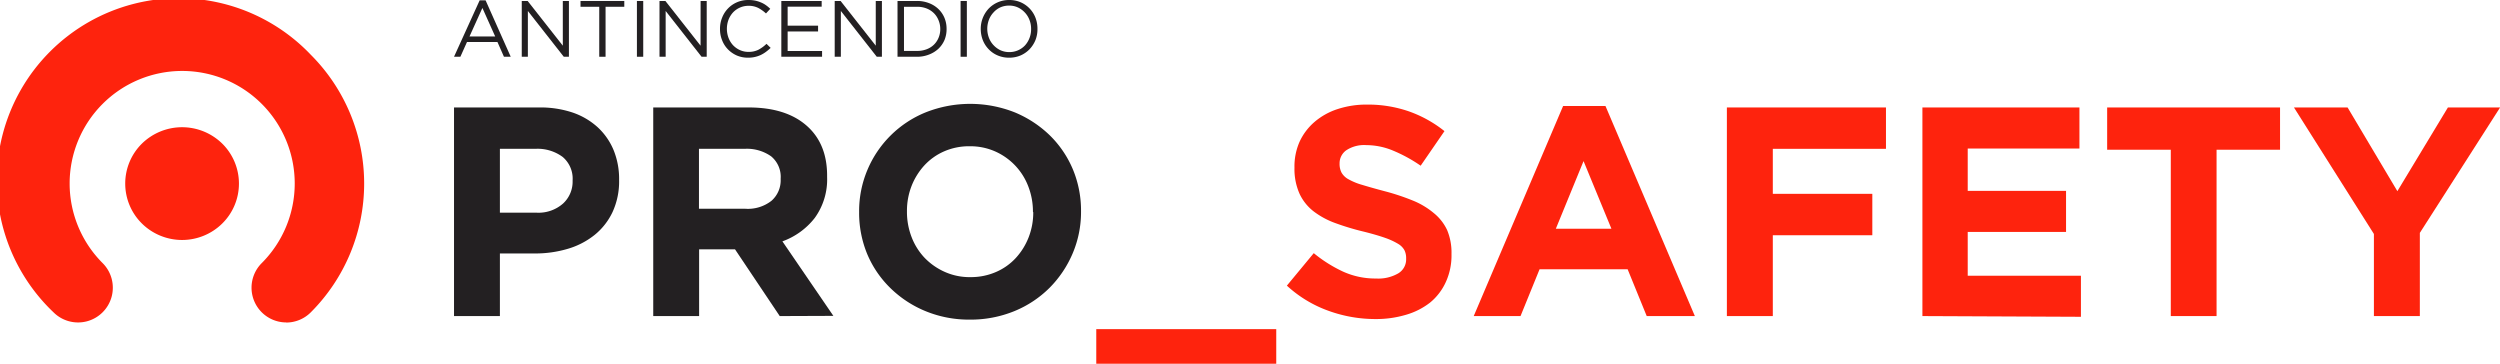
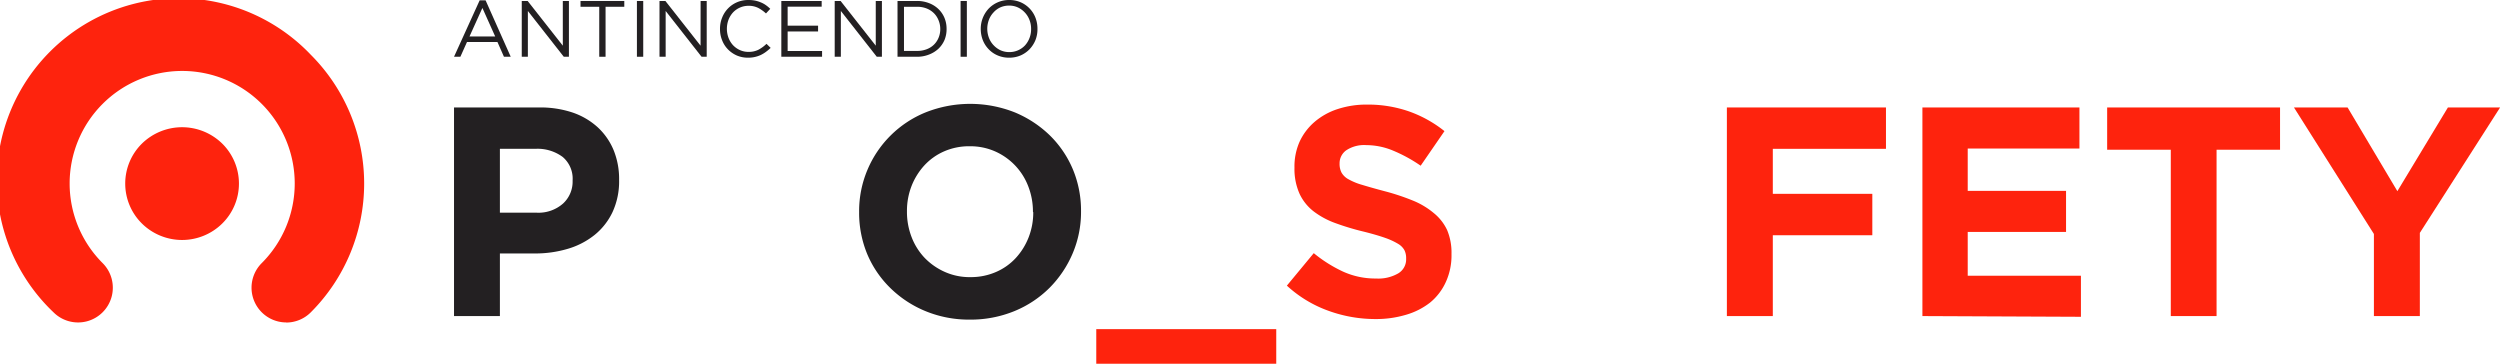
<svg xmlns="http://www.w3.org/2000/svg" viewBox="0 0 487.15 70.88">
  <defs>
    <style>.cls-1{fill:#fe230d;}.cls-2{fill:#232022;}</style>
  </defs>
  <title>B_PSAntincendio</title>
  <g id="Livello_2" data-name="Livello 2">
    <g id="Livello_1-2" data-name="Livello 1">
      <path class="cls-1" d="M55.78,62.83A6.77,6.77,0,0,1,51,51.27a21.93,21.93,0,1,0-31,0,6.77,6.77,0,0,1-9.58,9.58A35.48,35.48,0,1,1,60.57,10.68a35.48,35.48,0,0,1,0,50.17,6.76,6.76,0,0,1-4.79,2" />
      <path class="cls-1" d="M46.56,35.73A10.94,10.94,0,0,0,43.32,28a11.18,11.18,0,0,0-15.68,0,10.94,10.94,0,0,0,0,15.54,11.15,11.15,0,0,0,15.68,0,10.92,10.92,0,0,0,3.24-7.77" />
      <path class="cls-2" d="M119.36,41.32a12.66,12.66,0,0,1-3.51,4.47,15.19,15.19,0,0,1-5.23,2.7,22.14,22.14,0,0,1-6.42.9H97.41v12.2H88.47V20.94h16.61a19.72,19.72,0,0,1,6.53,1,13.91,13.91,0,0,1,4.88,2.88,12.71,12.71,0,0,1,3.08,4.44A14.87,14.87,0,0,1,120.64,35v.12A14.26,14.26,0,0,1,119.36,41.32Zm-7.78-6.16a5.54,5.54,0,0,0-1.94-4.58A8.22,8.22,0,0,0,104.32,29H97.41V41.44h7.09a7.23,7.23,0,0,0,5.22-1.78,5.8,5.8,0,0,0,1.86-4.38Z" />
-       <path class="cls-2" d="M151.94,61.59l-8.71-13h-7v13h-8.94V20.94h18.58q7.26,0,11.3,3.54t4,9.87v.12a12.78,12.78,0,0,1-2.41,8,14,14,0,0,1-6.3,4.56l9.93,14.52Zm.18-26.77a5.19,5.19,0,0,0-1.86-4.36A8.19,8.19,0,0,0,145.09,29H136.2V40.68h9.06a7.44,7.44,0,0,0,5.09-1.57,5.3,5.3,0,0,0,1.77-4.18Z" />
      <path class="cls-2" d="M209,49.42a21.26,21.26,0,0,1-4.5,6.68,20.89,20.89,0,0,1-6.85,4.53A22.49,22.49,0,0,1,189,62.28a22.22,22.22,0,0,1-8.65-1.65,21.36,21.36,0,0,1-6.82-4.47A20.14,20.14,0,0,1,169,49.54a21,21,0,0,1-1.59-8.16v-.12a20.63,20.63,0,0,1,1.62-8.16,20.77,20.77,0,0,1,11.36-11.21,23.58,23.58,0,0,1,17.33,0,21.75,21.75,0,0,1,6.83,4.47A20.2,20.2,0,0,1,209.06,33a20.9,20.9,0,0,1,1.59,8.16v.11A20.6,20.6,0,0,1,209,49.42Zm-7.72-8.16a13.58,13.58,0,0,0-.91-4.94,12.17,12.17,0,0,0-6.47-6.82,11.9,11.9,0,0,0-4.94-1,12.1,12.1,0,0,0-5,1,11.49,11.49,0,0,0-3.84,2.73,12.93,12.93,0,0,0-2.49,4,13.3,13.3,0,0,0-.9,4.91v.11a13.58,13.58,0,0,0,.9,4.94,12.26,12.26,0,0,0,2.55,4.06A12.52,12.52,0,0,0,184.14,53a11.84,11.84,0,0,0,5,1,12.21,12.21,0,0,0,4.94-1,11.37,11.37,0,0,0,3.86-2.73,12.81,12.81,0,0,0,2.49-4,13.25,13.25,0,0,0,.91-4.9Z" />
      <path class="cls-1" d="M248.69,64.14v6.74H213.62V64.14Z" />
      <path class="cls-1" d="M281.74,54.94a11.11,11.11,0,0,1-3.05,4A13.84,13.84,0,0,1,274,61.33a20.34,20.34,0,0,1-6,.84,26.78,26.78,0,0,1-9.11-1.6,23.84,23.84,0,0,1-8.13-4.91L256,49.33a26.67,26.67,0,0,0,5.72,3.6,15.16,15.16,0,0,0,6.42,1.34,7.75,7.75,0,0,0,4.32-1A3.17,3.17,0,0,0,274,50.44v-.12a3.45,3.45,0,0,0-.32-1.54,3.27,3.27,0,0,0-1.22-1.25,13.57,13.57,0,0,0-2.5-1.16c-1.07-.38-2.46-.79-4.17-1.22a49.94,49.94,0,0,1-5.59-1.68,15.85,15.85,0,0,1-4.25-2.3,9.37,9.37,0,0,1-2.71-3.39,11.83,11.83,0,0,1-1-5.06v-.11a11.88,11.88,0,0,1,1-5,11.35,11.35,0,0,1,2.92-3.86,13.14,13.14,0,0,1,4.47-2.49,18,18,0,0,1,5.74-.88,24.35,24.35,0,0,1,8.22,1.34,23.86,23.86,0,0,1,6.88,3.83l-4.64,6.74a28.8,28.8,0,0,0-5.35-2.93,13.56,13.56,0,0,0-5.22-1.08,6.31,6.31,0,0,0-3.92,1,3.1,3.1,0,0,0-1.31,2.53v.11a3.66,3.66,0,0,0,.38,1.71,3.41,3.41,0,0,0,1.37,1.31,12.25,12.25,0,0,0,2.71,1.1c1.14.35,2.59.76,4.33,1.22a44.43,44.43,0,0,1,5.51,1.83,15.26,15.26,0,0,1,4.07,2.44A9.35,9.35,0,0,1,282,44.86a11.4,11.4,0,0,1,.84,4.59v.12A12.45,12.45,0,0,1,281.74,54.94Z" />
-       <path class="cls-1" d="M320.88,61.59l-3.72-9.12H300l-3.71,9.12h-9.12l17.42-40.94h8.25l17.42,40.94Zm-12.31-30.2-5.4,13.18H314Z" />
      <path class="cls-1" d="M345.45,29v8.77h19.39v8.07H345.45V61.59H336.5V20.94h31V29Z" />
      <path class="cls-1" d="M374.6,61.59V20.94h30.6v8H383.43v8.25h19.16v8H383.43v8.54h22.06v8Z" />
      <path class="cls-1" d="M431.92,29.18V61.59H423V29.18H410.6V20.94h33.69v8.24Z" />
      <path class="cls-1" d="M471.53,45.38V61.59h-8.95v-16L447,20.94h10.45l9.7,16.31L477,20.94h10.17Z" />
      <path class="cls-2" d="M99.52,11.06H98.2L96.93,8.18H91l-1.29,2.88H88.47l5-11h1.15ZM94,1.55,91.49,7.1h5Z" />
      <path class="cls-2" d="M109.67.19h1.19V11.06h-1l-7-8.92v8.92h-1.19V.19h1.15l6.85,8.71Z" />
      <path class="cls-2" d="M118,11.06h-1.23V1.32h-3.65V.19h8.53V1.32H118Z" />
      <path class="cls-2" d="M125.34.19V11.06h-1.23V.19Z" />
      <path class="cls-2" d="M136.52.19h1.19V11.06h-1l-7-8.92v8.92h-1.2V.19h1.15l6.85,8.71Z" />
      <path class="cls-2" d="M149.23,10.12a6.21,6.21,0,0,1-1,.6,5.77,5.77,0,0,1-1.13.38,5.66,5.66,0,0,1-1.35.14,5.4,5.4,0,0,1-2.18-.43,5.46,5.46,0,0,1-1.72-1.19,5.23,5.23,0,0,1-1.14-1.78,5.74,5.74,0,0,1-.41-2.2,5.69,5.69,0,0,1,.41-2.19,5.37,5.37,0,0,1,2.88-3A5.5,5.5,0,0,1,145.8,0a6.91,6.91,0,0,1,1.35.12,6,6,0,0,1,1.11.35,4.71,4.71,0,0,1,1,.55,6.84,6.84,0,0,1,.83.7l-.83.9a7.24,7.24,0,0,0-1.5-1.07,4.12,4.12,0,0,0-1.92-.42,4.15,4.15,0,0,0-3,1.29,4.59,4.59,0,0,0-.88,1.42,5.06,5.06,0,0,0,0,3.54,4.52,4.52,0,0,0,.88,1.43,4.25,4.25,0,0,0,1.34.95,4,4,0,0,0,1.67.35,4.22,4.22,0,0,0,1.92-.41,6.84,6.84,0,0,0,1.59-1.16l.81.79A9.23,9.23,0,0,1,149.23,10.12Z" />
      <path class="cls-2" d="M160.11,1.3h-6.63V5h5.93V6.13h-5.93V9.94h6.71v1.12h-7.94V.19h7.86Z" />
      <path class="cls-2" d="M170.65.19h1.2V11.06h-1l-7-8.92v8.92h-1.2V.19h1.15l6.85,8.71Z" />
      <path class="cls-2" d="M184.06,7.76a5.2,5.2,0,0,1-1.19,1.73A5.58,5.58,0,0,1,181,10.64a6.23,6.23,0,0,1-2.33.42h-3.78V.19h3.78A6.23,6.23,0,0,1,181,.6a5.39,5.39,0,0,1,1.84,1.14,5.15,5.15,0,0,1,1.19,1.72,5.5,5.5,0,0,1,.42,2.15A5.53,5.53,0,0,1,184.06,7.76Zm-1.18-3.82a4.08,4.08,0,0,0-.9-1.37,4.25,4.25,0,0,0-1.42-.92,5,5,0,0,0-1.86-.33h-2.55v8.6h2.55a5,5,0,0,0,1.86-.32A4.08,4.08,0,0,0,182,8.69a4,4,0,0,0,.9-1.36,4.28,4.28,0,0,0,.32-1.69A4.4,4.4,0,0,0,182.88,3.94Z" />
      <path class="cls-2" d="M188.4.19V11.06h-1.22V.19Z" />
      <path class="cls-2" d="M201.79,7.76a5.73,5.73,0,0,1-1.13,1.79,5.44,5.44,0,0,1-1.76,1.24,5.56,5.56,0,0,1-2.26.45,5.49,5.49,0,0,1-2.26-.45,5.2,5.2,0,0,1-1.75-1.22,5.4,5.4,0,0,1-1.13-1.78,6,6,0,0,1-.39-2.15,5.76,5.76,0,0,1,1.53-3.95,5.48,5.48,0,0,1,4-1.69,5.56,5.56,0,0,1,2.26.45,5.39,5.39,0,0,1,2.87,3,5.9,5.9,0,0,1,.39,2.15A5.78,5.78,0,0,1,201.79,7.76ZM200.6,3.88a4.37,4.37,0,0,0-.89-1.43,4.41,4.41,0,0,0-1.36-1,4,4,0,0,0-1.71-.36,4.2,4.2,0,0,0-1.72.35,4.06,4.06,0,0,0-1.34,1,4.3,4.3,0,0,0-.88,1.42,4.95,4.95,0,0,0,0,3.5,4.27,4.27,0,0,0,.89,1.43,4.41,4.41,0,0,0,1.36,1,4.08,4.08,0,0,0,1.72.36,4.16,4.16,0,0,0,3.06-1.3,4.5,4.5,0,0,0,.87-1.43,4.56,4.56,0,0,0,.32-1.74A4.7,4.7,0,0,0,200.6,3.88Z" />
    </g>
  </g>
</svg>